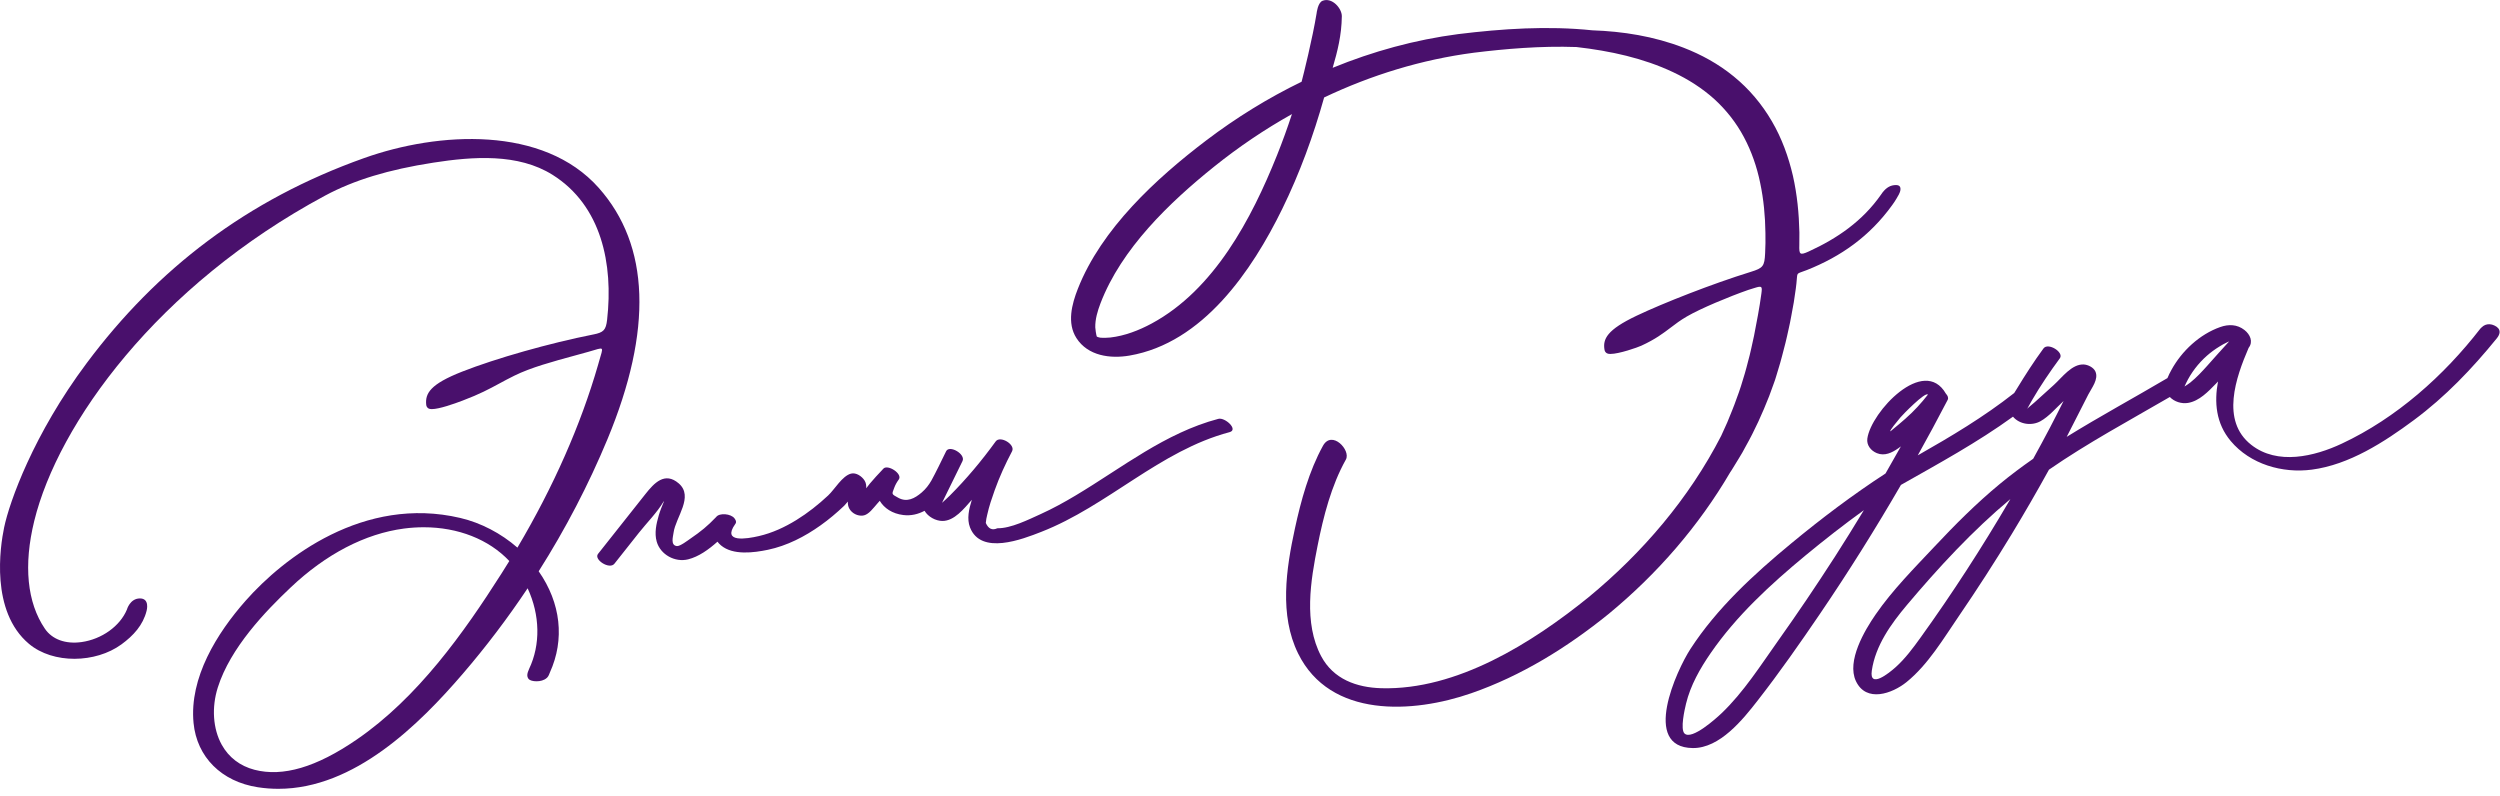
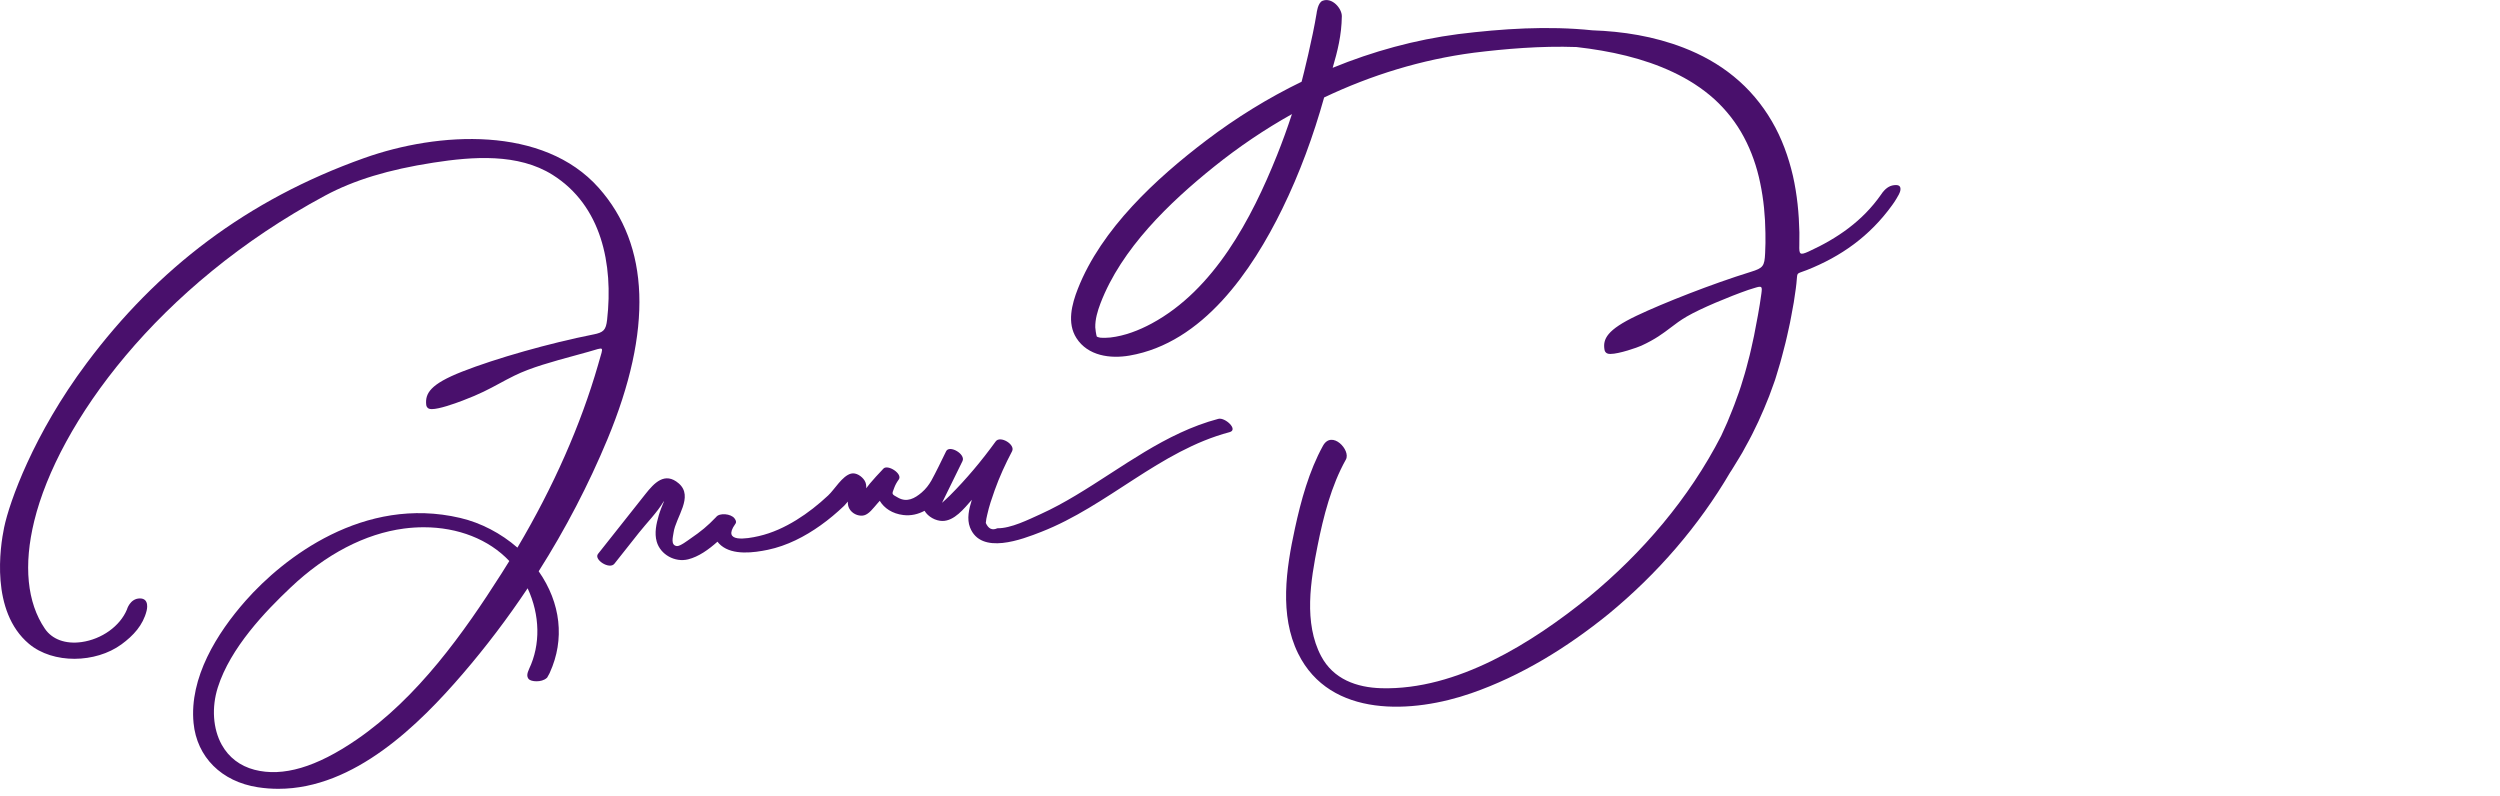
<svg xmlns="http://www.w3.org/2000/svg" width="135" height="43" viewBox="0 0 135 43" fill="none">
  <g clip-path="url(#clip0_629_9699)">
-     <path d="M29.089 30.849C30.536 28.568 31.786 26.167 32.806 23.71C35.252 17.816 35.092 13.252 32.332 10.145C29.339 6.775 23.683 7.104 19.66 8.537C13.335 10.788 8.489 14.512 4.684 19.605C1.814 23.442 0.511 27.094 0.222 28.488C0.008 29.518 -0.525 33.01 1.562 34.766C2.872 35.867 5.162 35.813 6.556 34.798C7.209 34.321 7.721 33.758 7.915 32.99C7.923 32.961 8.098 32.306 7.546 32.315C7.016 32.324 6.852 32.915 6.852 32.92C6.481 33.809 5.499 34.519 4.401 34.672C3.539 34.792 2.818 34.529 2.424 33.951C1.462 32.537 1.263 30.523 1.85 28.13C3.134 22.894 8.488 15.431 17.557 10.562C19.117 9.725 20.975 9.159 23.402 8.783C25.541 8.451 27.979 8.27 29.842 9.443C32.485 11.108 33.124 14.265 32.784 17.266C32.721 17.823 32.593 17.952 32.044 18.061H32.036V18.062C29.684 18.528 26.771 19.353 24.953 20.069C23.241 20.743 22.946 21.239 23.017 21.868C23.026 21.945 23.07 22.015 23.139 22.057C23.179 22.081 23.24 22.092 23.318 22.092C23.707 22.092 24.495 21.817 24.983 21.631C25.907 21.282 26.416 21.006 26.955 20.715C27.205 20.58 27.463 20.44 27.776 20.286C28.667 19.846 29.835 19.528 31.072 19.191C31.303 19.128 31.536 19.065 31.768 18.999C32.687 18.742 32.591 18.645 32.335 19.564C32.323 19.609 32.311 19.654 32.297 19.699C31.358 22.953 29.893 26.274 27.941 29.572C27.051 28.796 25.967 28.231 24.858 27.97C19.644 26.743 15.308 30.123 13.263 32.44C11.717 34.192 10.215 36.593 10.452 39.043C10.63 40.881 11.961 42.21 13.927 42.512C14.299 42.569 14.668 42.596 15.031 42.596C19.143 42.596 22.643 39.115 24.986 36.39C26.236 34.936 27.414 33.383 28.492 31.767C29.162 33.208 29.197 34.811 28.57 36.124C28.568 36.127 28.568 36.132 28.566 36.136C28.469 36.355 28.429 36.523 28.548 36.668C28.668 36.814 29.238 36.865 29.518 36.615C29.527 36.607 29.537 36.599 29.546 36.59C29.584 36.55 29.617 36.503 29.639 36.449C29.671 36.371 29.682 36.346 29.694 36.314C30.503 34.535 30.288 32.564 29.089 30.849ZM27.062 31C25.058 34.15 22.563 37.675 19.257 39.94C17.081 41.432 15.276 41.965 13.743 41.568C12.963 41.365 12.351 40.898 11.973 40.215C11.498 39.358 11.42 38.2 11.762 37.12C12.443 34.975 14.332 33.013 15.696 31.723C17.601 29.919 19.718 28.819 21.815 28.542C22.175 28.495 22.531 28.472 22.882 28.472C24.727 28.472 26.395 29.121 27.503 30.295C27.358 30.532 27.211 30.768 27.062 31.001V31Z" fill="#49106C" />
+     <path d="M29.089 30.849C30.536 28.568 31.786 26.167 32.806 23.71C35.252 17.816 35.092 13.252 32.332 10.145C29.339 6.775 23.683 7.104 19.66 8.537C13.335 10.788 8.489 14.512 4.684 19.605C1.814 23.442 0.511 27.094 0.222 28.488C0.008 29.518 -0.525 33.01 1.562 34.766C2.872 35.867 5.162 35.813 6.556 34.798C7.209 34.321 7.721 33.758 7.915 32.99C7.923 32.961 8.098 32.306 7.546 32.315C7.016 32.324 6.852 32.915 6.852 32.92C6.481 33.809 5.499 34.519 4.401 34.672C3.539 34.792 2.818 34.529 2.424 33.951C1.462 32.537 1.263 30.523 1.85 28.13C3.134 22.894 8.488 15.431 17.557 10.562C19.117 9.725 20.975 9.159 23.402 8.783C25.541 8.451 27.979 8.27 29.842 9.443C32.485 11.108 33.124 14.265 32.784 17.266C32.721 17.823 32.593 17.952 32.044 18.061H32.036V18.062C29.684 18.528 26.771 19.353 24.953 20.069C23.241 20.743 22.946 21.239 23.017 21.868C23.026 21.945 23.07 22.015 23.139 22.057C23.179 22.081 23.24 22.092 23.318 22.092C23.707 22.092 24.495 21.817 24.983 21.631C25.907 21.282 26.416 21.006 26.955 20.715C27.205 20.58 27.463 20.44 27.776 20.286C28.667 19.846 29.835 19.528 31.072 19.191C31.303 19.128 31.536 19.065 31.768 18.999C32.687 18.742 32.591 18.645 32.335 19.564C32.323 19.609 32.311 19.654 32.297 19.699C31.358 22.953 29.893 26.274 27.941 29.572C27.051 28.796 25.967 28.231 24.858 27.97C19.644 26.743 15.308 30.123 13.263 32.44C11.717 34.192 10.215 36.593 10.452 39.043C10.63 40.881 11.961 42.21 13.927 42.512C14.299 42.569 14.668 42.596 15.031 42.596C19.143 42.596 22.643 39.115 24.986 36.39C26.236 34.936 27.414 33.383 28.492 31.767C29.162 33.208 29.197 34.811 28.57 36.124C28.568 36.127 28.568 36.132 28.566 36.136C28.469 36.355 28.429 36.523 28.548 36.668C28.668 36.814 29.238 36.865 29.518 36.615C29.527 36.607 29.537 36.599 29.546 36.59C29.671 36.371 29.682 36.346 29.694 36.314C30.503 34.535 30.288 32.564 29.089 30.849ZM27.062 31C25.058 34.15 22.563 37.675 19.257 39.94C17.081 41.432 15.276 41.965 13.743 41.568C12.963 41.365 12.351 40.898 11.973 40.215C11.498 39.358 11.42 38.2 11.762 37.12C12.443 34.975 14.332 33.013 15.696 31.723C17.601 29.919 19.718 28.819 21.815 28.542C22.175 28.495 22.531 28.472 22.882 28.472C24.727 28.472 26.395 29.121 27.503 30.295C27.358 30.532 27.211 30.768 27.062 31.001V31Z" fill="#49106C" />
    <path d="M93.505 25.394L93.895 24.757C93.959 24.651 94.025 24.545 94.087 24.437L94.266 24.108C94.757 23.239 95.169 22.323 95.536 21.389L95.794 20.68C95.885 20.445 95.945 20.2 96.022 19.959C96.177 19.474 96.287 18.997 96.415 18.517C96.476 18.276 96.527 18.033 96.581 17.79C96.635 17.547 96.689 17.304 96.73 17.059L96.865 16.323L96.974 15.58C96.986 15.491 96.996 15.402 97.006 15.313C97.084 14.644 96.941 14.832 97.567 14.584C99.415 13.853 100.965 12.758 102.177 11.078C102.217 11.034 102.406 10.742 102.413 10.721C102.453 10.652 102.496 10.578 102.54 10.498C102.605 10.383 102.761 9.993 102.381 9.993C102.087 9.993 101.867 10.132 101.677 10.37C101.672 10.378 101.664 10.383 101.658 10.391C101.654 10.398 101.648 10.406 101.644 10.412C101.622 10.441 101.602 10.47 101.582 10.5C100.576 11.944 99.204 12.878 97.675 13.578C97.183 13.804 97.15 13.733 97.163 13.237C97.169 13.011 97.171 12.784 97.167 12.556C97.145 11.537 97.047 10.508 96.817 9.491C96.582 8.478 96.221 7.471 95.682 6.55C95.147 5.629 94.445 4.795 93.62 4.126C92.798 3.452 91.867 2.945 90.907 2.574C89.304 1.956 87.635 1.694 85.986 1.637C83.581 1.386 81.117 1.55 78.743 1.842C76.412 2.147 74.135 2.772 71.964 3.662C72.228 2.76 72.445 1.898 72.459 0.88C72.465 0.453 71.927 -0.164 71.414 0.044C71.159 0.147 71.097 0.711 71.097 0.718C70.877 2.069 70.381 4.064 70.287 4.413C68.474 5.293 66.748 6.36 65.144 7.577C62.437 9.632 59.478 12.352 58.204 15.595C57.878 16.425 57.608 17.445 58.127 18.256C58.745 19.221 59.954 19.38 60.995 19.201C64.96 18.519 67.609 14.618 69.245 11.273C70.186 9.35 70.926 7.325 71.503 5.263C74.054 4.05 76.777 3.214 79.594 2.846C81.26 2.641 83.193 2.471 85.128 2.54C86.953 2.747 88.751 3.142 90.34 3.894C91.161 4.279 91.919 4.764 92.571 5.35C93.218 5.941 93.76 6.631 94.169 7.4C94.58 8.168 94.872 9.008 95.051 9.884C95.235 10.759 95.322 11.665 95.333 12.582C95.342 12.944 95.335 13.308 95.317 13.672C95.284 14.373 95.212 14.474 94.541 14.681C92.46 15.325 89.813 16.366 88.377 17.049C86.785 17.807 86.537 18.302 86.646 18.901C86.661 18.979 86.709 19.044 86.781 19.081C86.823 19.104 86.886 19.113 86.962 19.113C87.429 19.113 88.426 18.762 88.629 18.669C89.393 18.318 89.809 18 90.212 17.695C90.48 17.491 90.734 17.297 91.089 17.091C91.829 16.659 93.374 16.016 94.406 15.656C94.522 15.62 94.639 15.583 94.755 15.547C95.148 15.424 95.167 15.46 95.115 15.851C95.014 16.614 94.865 17.375 94.717 18.136C94.613 18.596 94.522 19.066 94.397 19.509C94.336 19.733 94.286 19.96 94.216 20.182L94.012 20.85C93.948 21.074 93.858 21.29 93.781 21.51C93.701 21.729 93.626 21.951 93.534 22.166L93.269 22.817C93.177 23.033 93.075 23.244 92.979 23.458L92.942 23.539C91.211 26.908 88.692 29.857 85.773 32.258C82.728 34.72 78.679 37.274 74.6 37.164C73.257 37.128 72.001 36.675 71.343 35.435C70.389 33.64 70.774 31.349 71.152 29.457C71.465 27.889 71.888 26.225 72.677 24.817C72.959 24.314 71.921 23.201 71.44 24.073C70.689 25.434 70.251 27.037 69.925 28.542C69.454 30.712 69.074 33.21 70.099 35.289C71.83 38.8 76.31 38.525 79.445 37.436C82.155 36.496 84.631 34.961 86.852 33.164C89.496 30.99 91.738 28.396 93.432 25.502C93.456 25.467 93.48 25.431 93.503 25.396L93.505 25.394ZM68.957 8.388C67.583 11.815 65.57 15.642 62.195 17.467C61.51 17.837 60.734 18.139 59.954 18.226C59.8 18.242 59.545 18.25 59.444 18.238C59.444 18.238 59.313 18.223 59.228 18.177C59.221 18.157 59.212 18.128 59.202 18.083C59.195 18.056 59.149 17.801 59.145 17.678C59.135 17.239 59.271 16.788 59.425 16.382C60.556 13.425 63.151 10.935 65.561 9C66.882 7.939 68.289 6.987 69.765 6.161C69.52 6.911 69.251 7.654 68.957 8.388Z" fill="#49106C" />
    <path d="M65.79 22.618C62.91 23.382 60.596 25.256 58.083 26.756C57.469 27.123 56.842 27.468 56.191 27.763C55.546 28.054 54.583 28.54 53.858 28.526C53.581 28.654 53.373 28.558 53.233 28.24C53.246 28.088 53.272 27.938 53.311 27.792C53.408 27.349 53.557 26.91 53.709 26.484C53.969 25.754 54.291 25.052 54.652 24.367C54.844 24.003 54.01 23.503 53.768 23.836C53.014 24.876 52.192 25.861 51.283 26.769C51.15 26.901 51.007 27.026 50.869 27.154C50.937 27.017 51.003 26.88 51.07 26.744C51.235 26.408 51.4 26.072 51.564 25.736C51.701 25.457 51.837 25.177 51.975 24.898C52.158 24.523 51.267 24.008 51.091 24.367C50.953 24.646 50.817 24.926 50.68 25.205C50.397 25.745 50.232 26.201 49.766 26.599C49.394 26.916 48.977 27.139 48.51 26.882C48.13 26.674 48.155 26.701 48.283 26.355C48.347 26.18 48.426 26.042 48.534 25.892C48.755 25.586 47.944 25.062 47.707 25.303C47.688 25.322 47.67 25.342 47.651 25.363C47.65 25.365 47.649 25.366 47.648 25.368C47.414 25.609 47.191 25.859 46.972 26.114C46.921 26.172 46.853 26.264 46.776 26.367C46.783 26.219 46.771 26.078 46.682 25.941C46.542 25.724 46.234 25.504 45.957 25.575C45.48 25.698 45.075 26.423 44.722 26.753C44.193 27.248 43.622 27.701 43.005 28.081C42.378 28.468 41.7 28.782 40.98 28.948C40.316 29.103 38.976 29.322 39.7 28.303C39.77 28.229 39.756 28.131 39.693 28.035C39.693 28.034 39.691 28.032 39.689 28.031C39.682 28.018 39.674 28.007 39.665 27.995C39.479 27.737 38.843 27.679 38.67 27.922C38.205 28.409 37.844 28.702 37.288 29.082C37.148 29.178 36.72 29.508 36.553 29.488C36.196 29.449 36.343 28.989 36.373 28.761C36.484 27.936 37.481 26.817 36.651 26.103C35.902 25.458 35.326 26.08 34.852 26.68C33.999 27.757 33.145 28.834 32.293 29.911C32.05 30.217 32.913 30.774 33.177 30.442C33.619 29.883 34.062 29.325 34.504 28.766C34.93 28.229 35.479 27.68 35.831 27.09C35.841 27.082 35.85 27.073 35.859 27.064C35.757 27.316 35.65 27.563 35.574 27.827C35.441 28.284 35.33 28.779 35.462 29.247C35.664 29.954 36.453 30.382 37.162 30.204C37.725 30.062 38.262 29.682 38.743 29.251C38.797 29.322 38.861 29.391 38.937 29.454C39.587 29.996 40.705 29.847 41.464 29.689C42.496 29.473 43.461 28.976 44.314 28.367C44.762 28.048 45.185 27.692 45.584 27.312C45.636 27.261 45.706 27.18 45.784 27.085C45.78 27.219 45.794 27.346 45.869 27.476C46.014 27.726 46.311 27.873 46.595 27.842C46.909 27.807 47.176 27.411 47.374 27.193C47.419 27.143 47.462 27.093 47.507 27.043C47.745 27.444 48.189 27.741 48.78 27.812C49.197 27.863 49.58 27.767 49.925 27.583C50.118 27.909 50.524 28.128 50.886 28.132C51.535 28.137 52.058 27.465 52.48 26.988C52.325 27.48 52.199 28.018 52.381 28.483C52.972 29.994 55.203 29.122 56.225 28.722C59.826 27.316 62.616 24.339 66.397 23.336C66.89 23.205 66.152 22.522 65.79 22.618Z" fill="#49106C" />
-     <path d="M134.529 17.521C134.384 17.489 134.222 17.516 134.101 17.602C134.065 17.628 133.958 17.719 133.94 17.744C131.968 20.293 129.398 22.579 126.46 23.955C124.977 24.651 122.981 25.135 121.564 24.018C119.908 22.714 120.74 20.377 121.426 18.784C121.686 18.452 121.507 18.061 121.203 17.822C120.81 17.512 120.345 17.5 119.892 17.661C118.781 18.052 117.812 18.956 117.254 19.981C117.18 20.119 117.101 20.265 117.042 20.417C115.253 21.474 113.39 22.483 111.601 23.591C111.999 22.832 112.374 22.061 112.769 21.301C112.954 20.944 113.339 20.473 113.15 20.058C113.05 19.839 112.753 19.695 112.525 19.682C111.88 19.646 111.347 20.39 110.913 20.782C110.565 21.096 110.22 21.413 109.87 21.725C109.751 21.832 109.62 21.93 109.503 22.037C109.491 22.048 109.476 22.068 109.46 22.092C109.511 21.997 109.634 21.778 109.718 21.63C110.175 20.841 110.697 20.075 111.233 19.346C111.468 19.026 110.599 18.476 110.349 18.815C109.835 19.514 109.365 20.247 108.914 20.987C108.867 21.065 108.817 21.142 108.768 21.222C107.125 22.515 105.359 23.566 103.56 24.589C104.107 23.608 104.641 22.619 105.159 21.622C105.164 21.616 105.166 21.609 105.169 21.601C105.172 21.597 105.175 21.592 105.177 21.587C105.227 21.483 105.177 21.363 105.078 21.257C103.89 19.19 101.033 22.244 100.836 23.684C100.788 24.038 101.025 24.337 101.352 24.471C101.772 24.643 102.171 24.445 102.517 24.201C102.562 24.169 102.605 24.135 102.649 24.104C102.375 24.594 102.099 25.082 101.818 25.568C100.052 26.716 98.351 28.001 96.73 29.341C94.717 31.005 92.711 32.843 91.281 35.048C90.538 36.196 88.621 40.363 91.41 40.395C92.869 40.412 94.118 38.852 94.925 37.814C96.102 36.304 97.203 34.728 98.28 33.145C99.821 30.879 101.277 28.556 102.651 26.185C104.719 25.014 106.781 23.89 108.701 22.5C109.058 22.922 109.712 23.008 110.185 22.746C110.646 22.491 111.045 22.009 111.433 21.655C111.192 22.134 110.951 22.612 110.701 23.088C110.404 23.653 110.101 24.214 109.793 24.773C109.175 25.204 108.573 25.653 107.995 26.13C106.732 27.172 105.573 28.333 104.454 29.526C103.357 30.693 102.194 31.863 101.282 33.184C100.691 34.038 99.71 35.695 100.218 36.777C100.775 37.964 102.186 37.451 102.947 36.837C104.12 35.889 104.943 34.488 105.785 33.259C106.773 31.813 107.723 30.341 108.632 28.844C109.327 27.698 109.997 26.537 110.644 25.363C112.724 23.924 114.989 22.706 117.17 21.438C117.418 21.695 117.802 21.815 118.151 21.758C118.765 21.657 119.252 21.137 119.665 20.714C119.701 20.677 119.736 20.637 119.772 20.6C119.564 21.727 119.659 22.861 120.459 23.815C121.513 25.072 123.249 25.57 124.837 25.361C126.858 25.096 128.741 23.877 130.346 22.688C132.039 21.434 133.498 19.908 134.824 18.274C135.237 17.765 134.715 17.562 134.529 17.52V17.521ZM99.047 30.121C98.076 31.63 97.071 33.117 96.031 34.581C95.083 35.915 94.156 37.38 92.966 38.514C92.689 38.777 91.361 39.982 90.966 39.611C90.724 39.383 90.972 38.305 91.046 38C91.284 37.01 91.805 36.096 92.379 35.264C93.772 33.243 95.621 31.546 97.502 29.99C98.52 29.149 99.571 28.328 100.65 27.549C100.127 28.413 99.594 29.271 99.048 30.122L99.047 30.121ZM102.917 22.588C102.674 22.802 102.426 23.011 102.175 23.215C102.153 23.234 102.122 23.261 102.087 23.292C102.002 23.273 102.463 22.741 102.623 22.541C102.723 22.417 103.97 21.134 104.107 21.309C103.748 21.771 103.361 22.195 102.916 22.587L102.917 22.588ZM108.516 27.026C107.028 29.565 105.428 32.044 103.708 34.432C103.303 34.995 102.885 35.56 102.367 36.026C102.01 36.348 100.932 37.213 101.077 36.215C101.274 34.862 102.112 33.694 102.971 32.673C104.677 30.649 106.521 28.653 108.561 26.949C108.546 26.973 108.531 26.999 108.517 27.025L108.516 27.026ZM119.205 19.736C118.916 20.055 118.613 20.389 118.273 20.659C118.175 20.737 118.068 20.803 117.963 20.871C117.988 20.813 118.015 20.754 118.044 20.697C118.314 20.132 118.708 19.619 119.177 19.206C119.384 19.024 119.608 18.86 119.843 18.716C119.989 18.626 120.093 18.565 120.25 18.492C120.275 18.479 120.349 18.445 120.375 18.434C119.976 18.86 119.597 19.303 119.205 19.735V19.736Z" fill="#49106C" />
  </g>
  <defs>
    <clipPath id="clip0_629_9699">
      <rect width="134.979" height="42.596" fill="white" />
    </clipPath>
  </defs>
</svg>